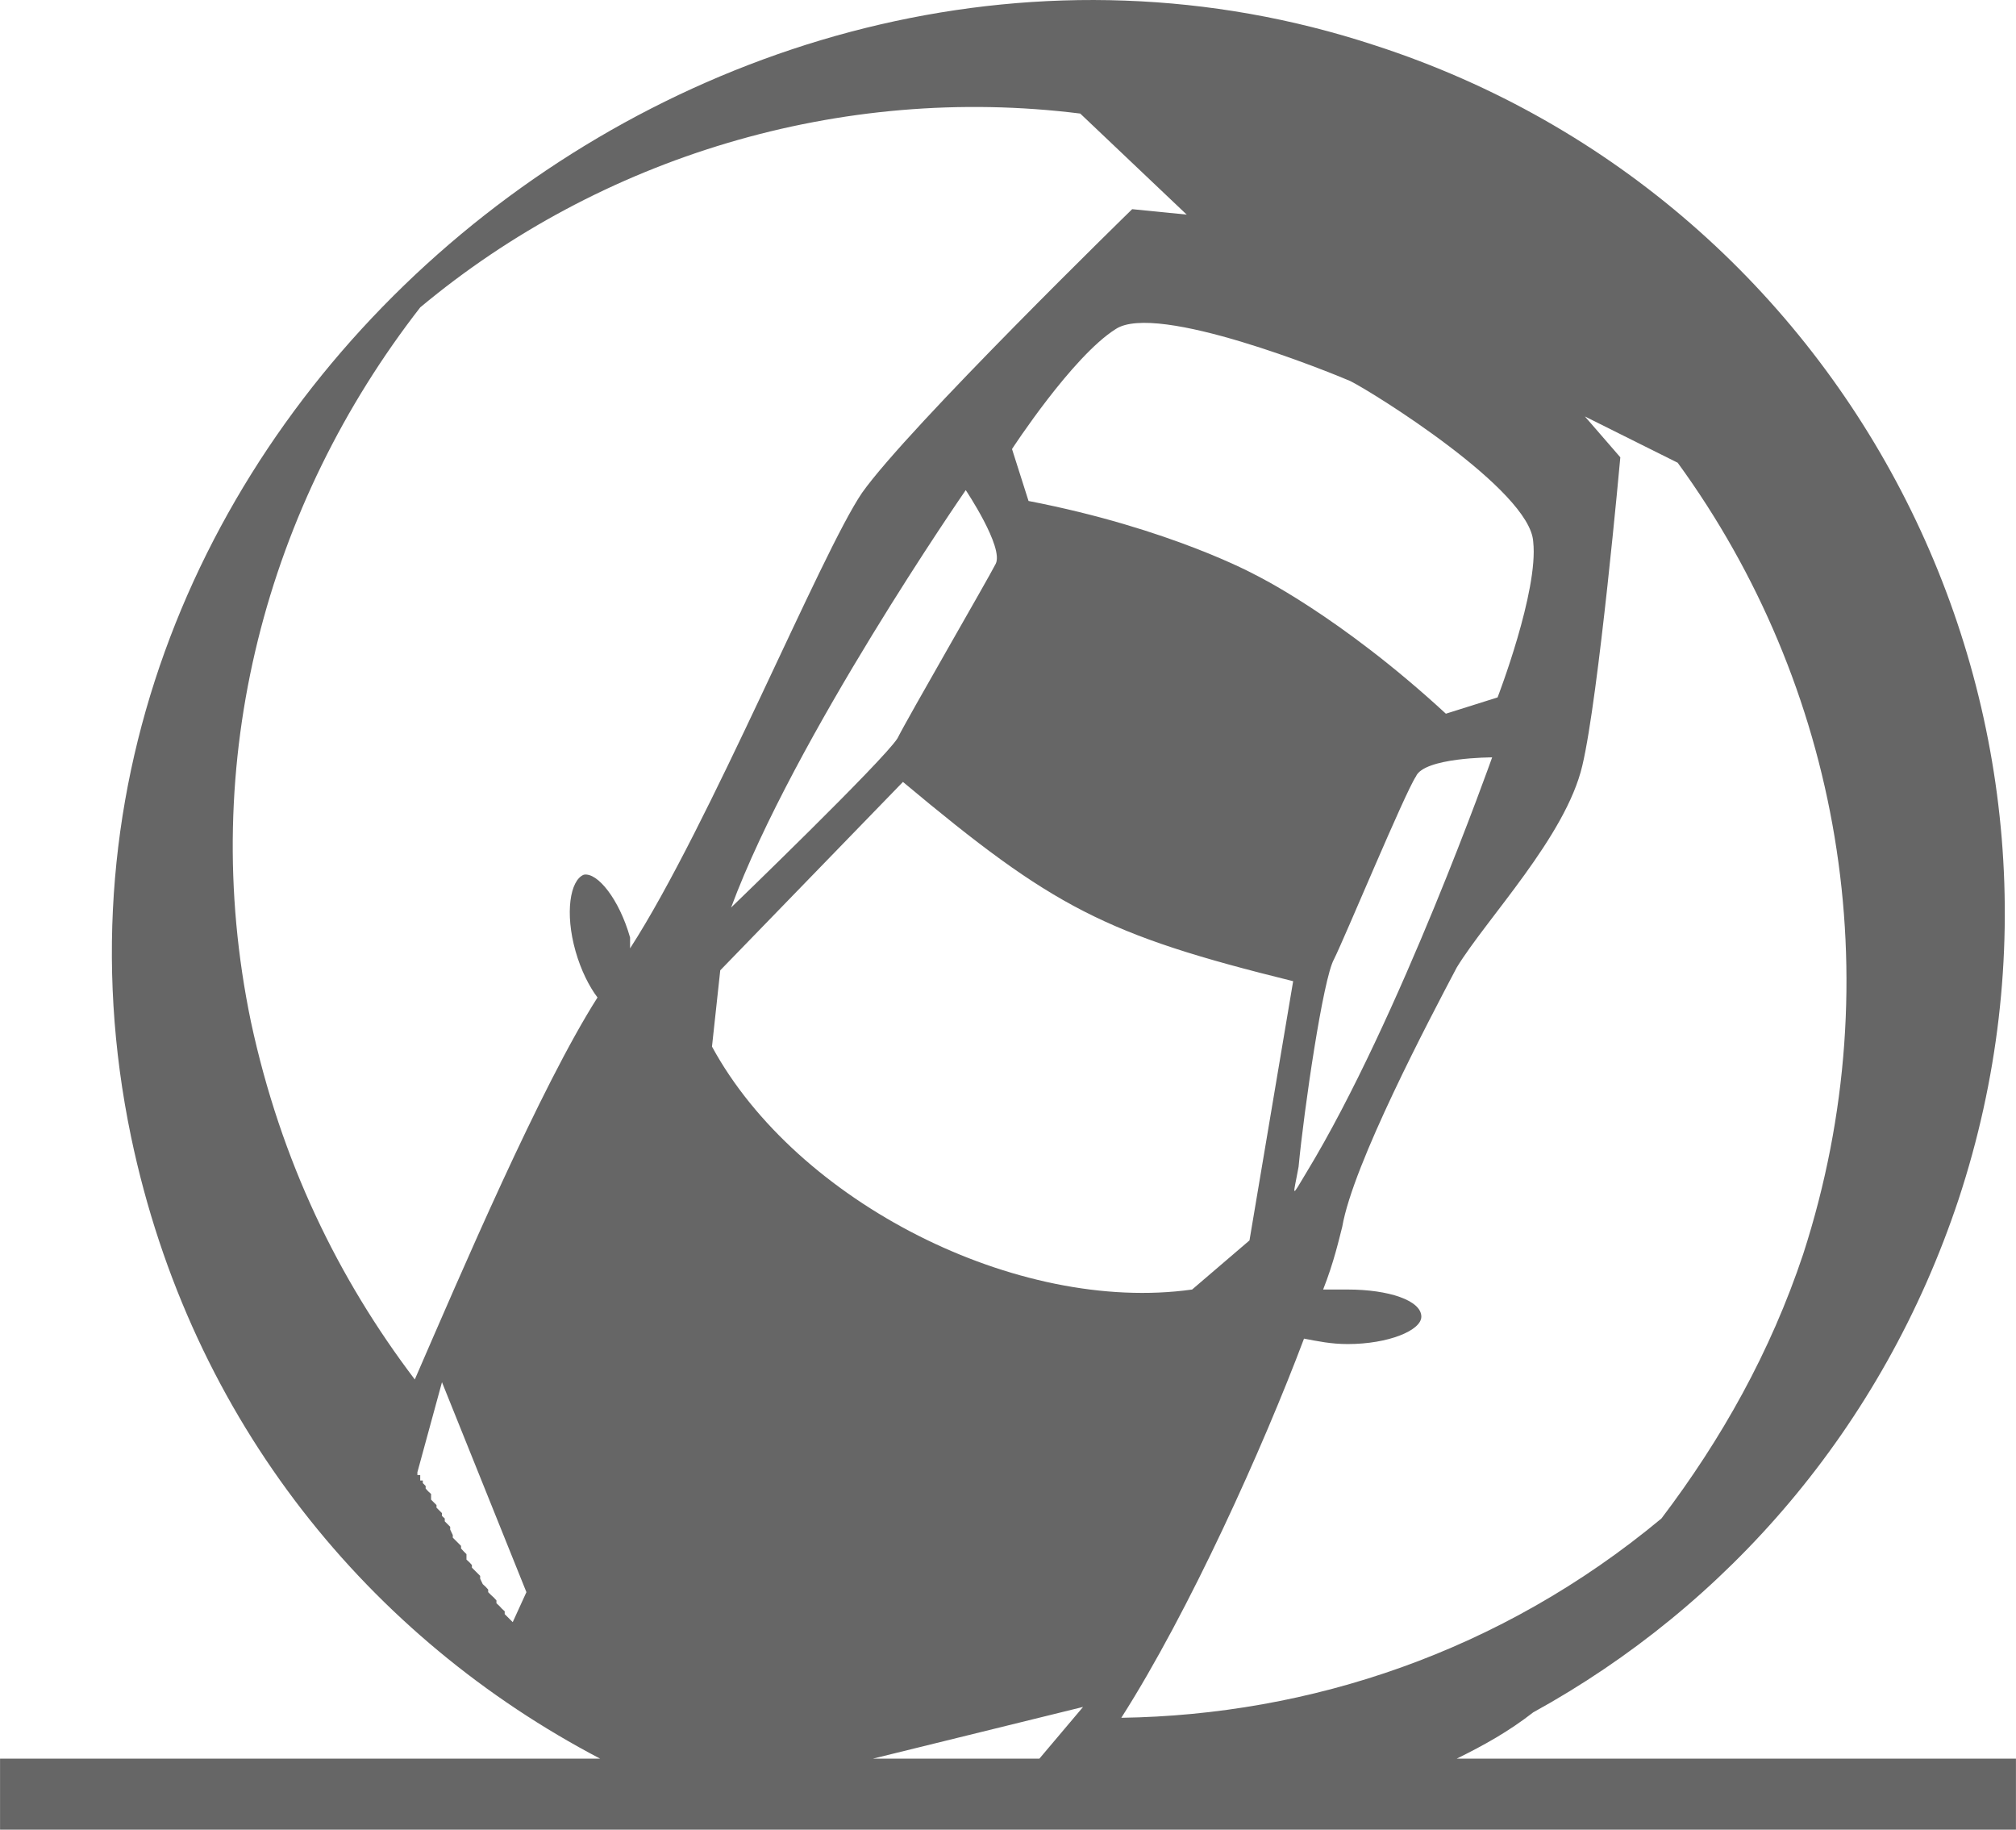
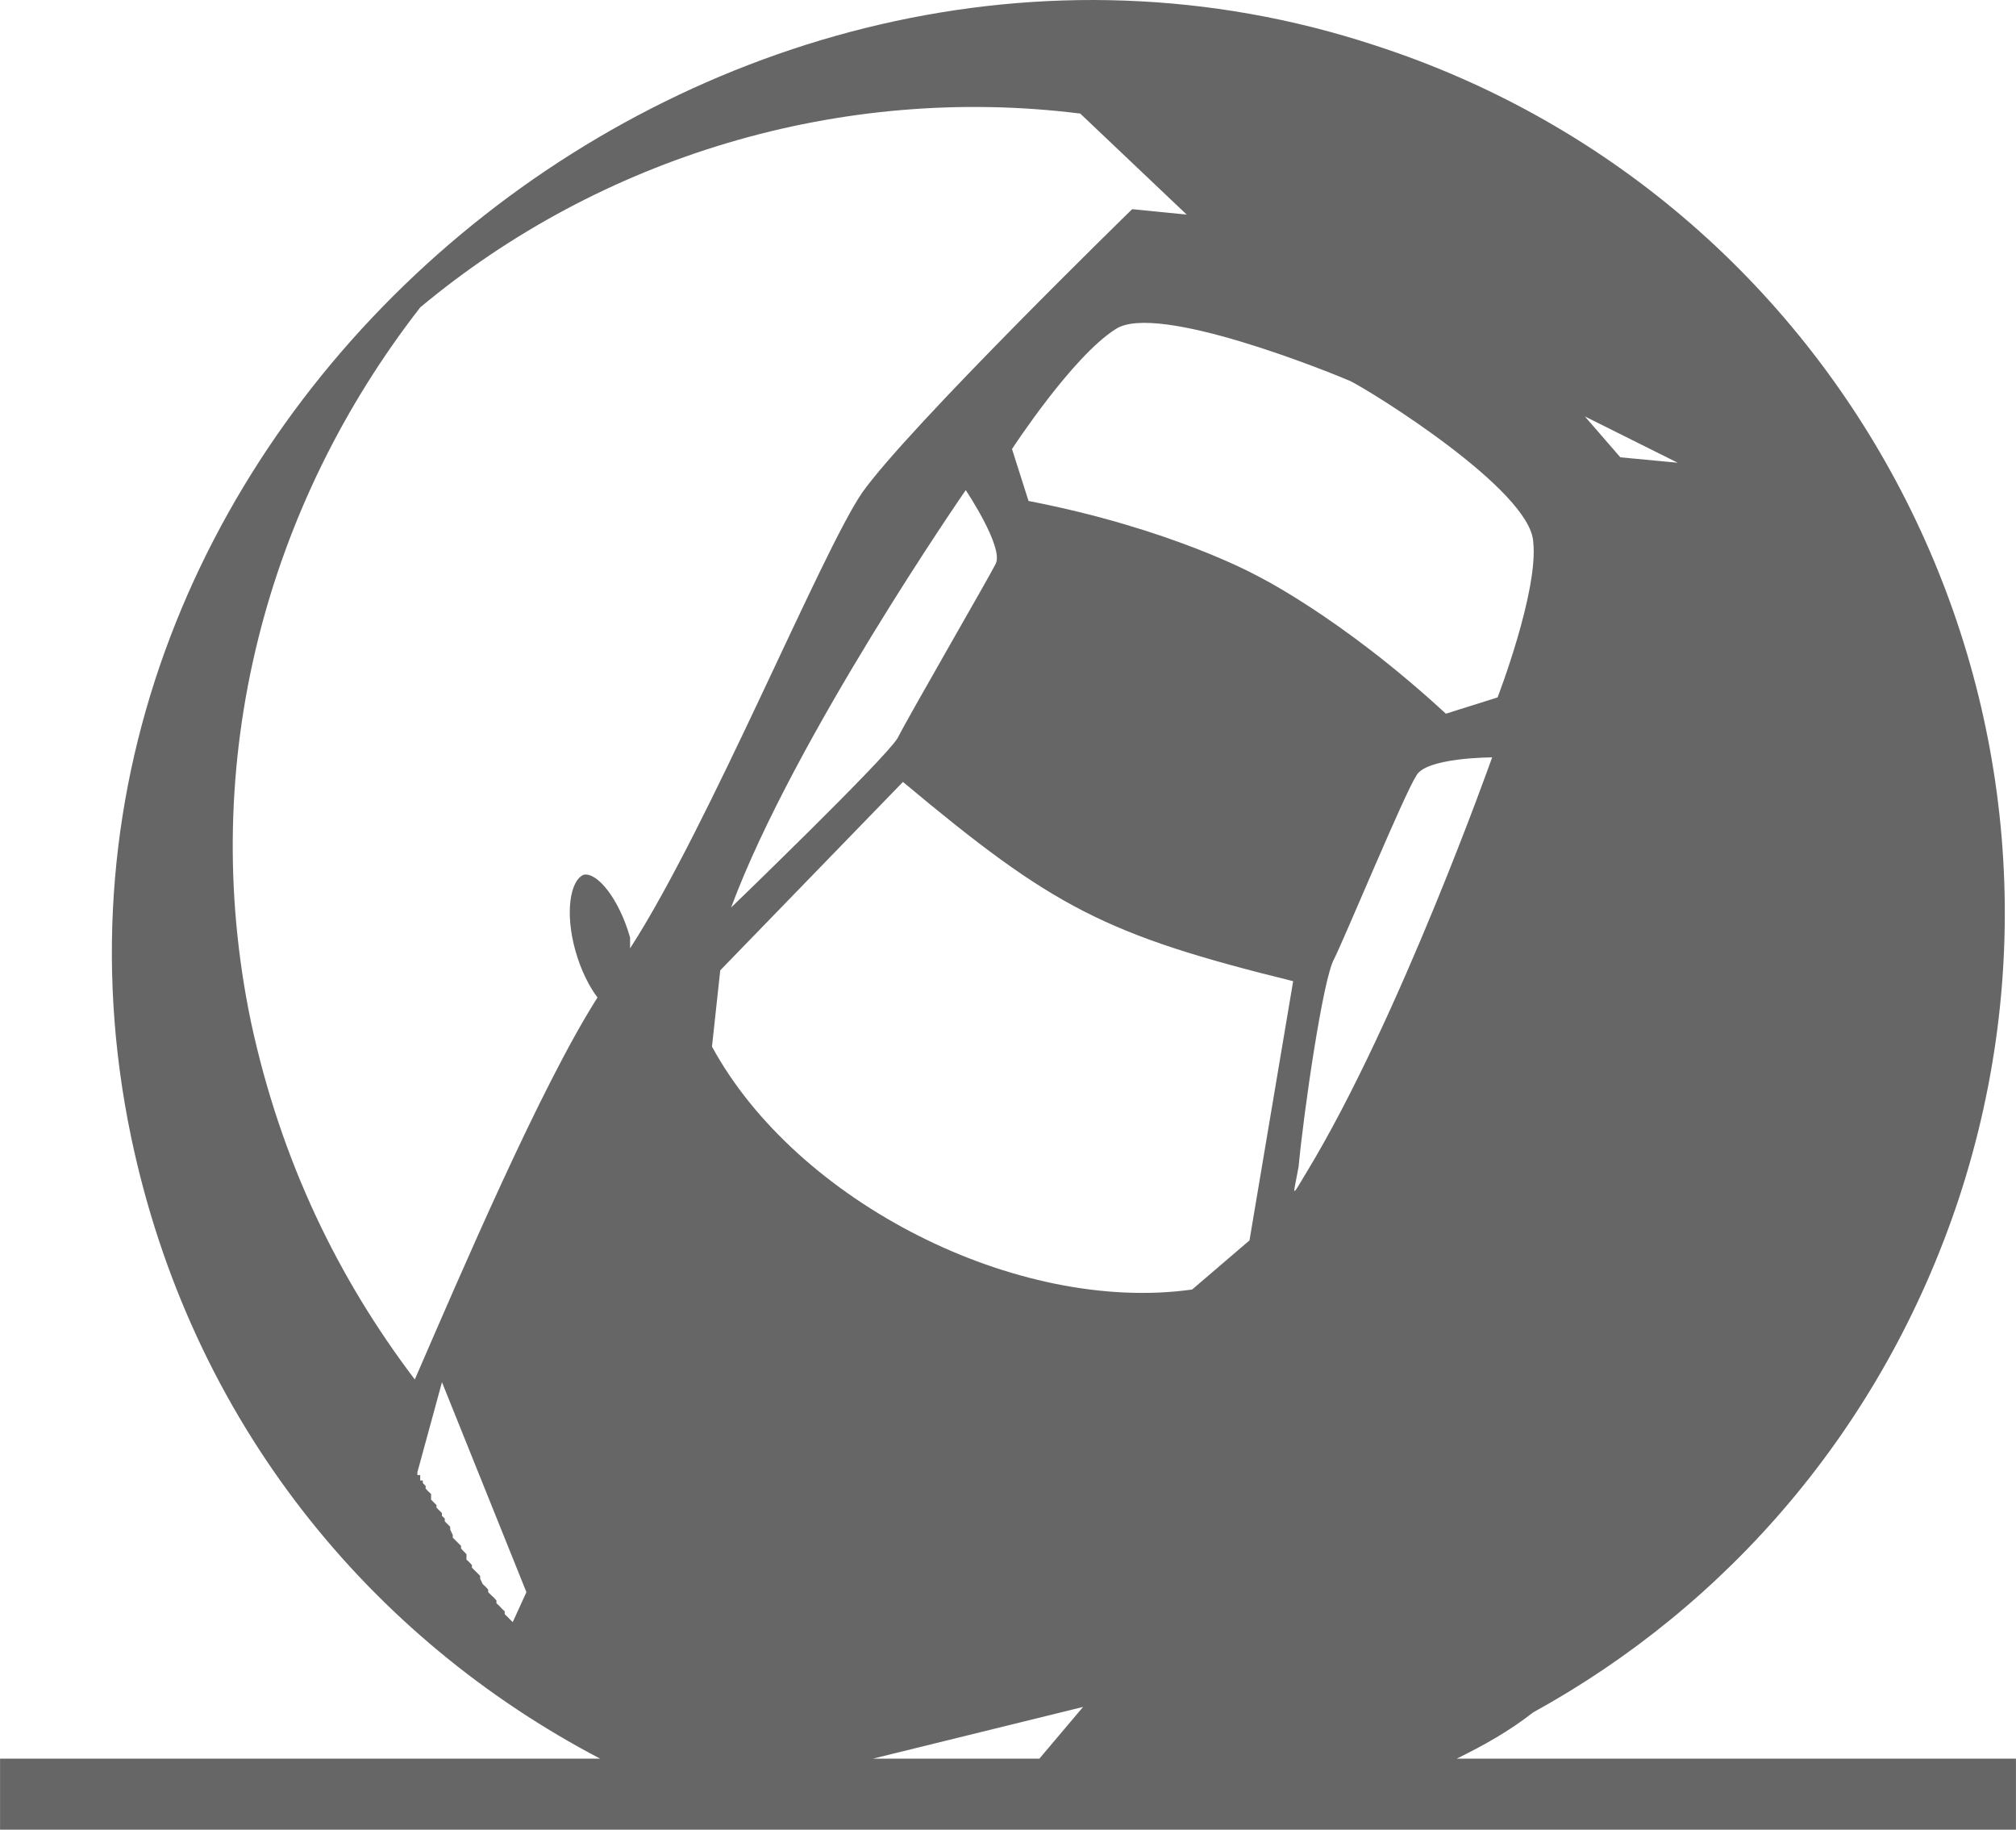
<svg xmlns="http://www.w3.org/2000/svg" xml:space="preserve" width="3.382in" height="3.069in" version="1.1" style="shape-rendering:geometricPrecision; text-rendering:geometricPrecision; image-rendering:optimizeQuality; fill-rule:evenodd; clip-rule:evenodd" viewBox="0 0 8540 7750">
  <defs>
    <style type="text/css">
   
    .fil0 {fill:#666666}
   
  </style>
  </defs>
  <g id="Layer_x0020_1">
-     <path class="fil0" d="M555 4815c-624,-2993 2461,-5547 5269,-4623 2034,659 3144,2854 2473,4888 -323,971 -982,1722 -1802,2173 -104,81 -208,139 -324,196l2369 0 0 301c-2866,0 -5674,0 -8540,0l0 -301 2542 0c-970,-508 -1733,-1421 -1987,-2634l0 0zm3143 2634l705 0 185 -219 -890 219zm-1826 -1594l-104 381 0 0 0 12 0 0 12 0 0 0 0 0 0 11 0 0 0 12 11 0 0 0 0 11 12 12 0 0 0 11 11 12 0 0 12 11 0 12 0 12 11 11 0 0 12 12 0 11 12 12 11 11 0 12 0 0 12 11 0 12 11 11 0 0 12 12 0 12 11 23 0 11 12 12 11 11 0 0 12 12 0 11 11 12 12 12 0 0 0 23 12 11 11 12 0 11 0 0 12 12 0 0 11 11 12 12 0 0 0 12 11 23 0 0 12 11 0 0 11 12 0 11 0 0 12 12 12 11 11 12 0 0 0 12 0 0 12 11 0 0 11 12 0 0 12 11 0 0 0 12 0 0 11 11 0 0 12 12 0 0 0 0 0 0 11 11 0 0 58 -127 -358 -890 0 1zm-115 -12c196,-451 531,-1236 774,-1618 -35,-46 -70,-115 -93,-196 -46,-162 -23,-301 35,-324 58,-11 150,104 196,266 0,23 0,35 0,46 336,-520 809,-1675 983,-1930 196,-277 1144,-1201 1144,-1201l231 23 -451 -428c-1017,-127 -2034,185 -2796,821 -647,832 -948,1918 -717,3027 127,590 370,1087 694,1514l0 0zm5350 -3883l-393 -196 150 173c0,0 -92,1017 -161,1306 -70,300 -405,647 -532,855 -116,220 -439,832 -485,1098 -12,46 -35,150 -81,266 34,0 69,0 104,0 173,0 312,46 312,115 0,58 -139,116 -312,116 -70,0 -127,-12 -185,-23 -174,462 -486,1155 -774,1606 797,-12 1606,-277 2288,-844 254,-335 462,-704 601,-1121 381,-1178 150,-2415 -532,-3351l0 0zm-1606 2982c23,-243 104,-798 150,-879 46,-92 300,-704 347,-774 34,-81 323,-81 323,-81 0,0 -393,1110 -786,1757 -69,115 -57,104 -34,-23zm-2404 -1098c0,0 647,-624 705,-717 46,-92 381,-670 416,-739 35,-70 -127,-312 -127,-312 0,0 -728,1051 -994,1768l0 0zm1629 -2450c174,-116 913,185 994,220 93,46 763,462 775,681 23,208 -151,659 -151,659l-219 69c-451,-416 -809,-589 -809,-589 0,0 -358,-196 -959,-312l-70 -220c0,0 255,-392 439,-508l0 0zm-901 1918c636,532 855,647 1653,844l-185 1098 -243 208c-740,104 -1676,-370 -2034,-1029l35 -323 774 -798z" />
+     <path class="fil0" d="M555 4815c-624,-2993 2461,-5547 5269,-4623 2034,659 3144,2854 2473,4888 -323,971 -982,1722 -1802,2173 -104,81 -208,139 -324,196l2369 0 0 301c-2866,0 -5674,0 -8540,0l0 -301 2542 0c-970,-508 -1733,-1421 -1987,-2634l0 0zm3143 2634l705 0 185 -219 -890 219zm-1826 -1594l-104 381 0 0 0 12 0 0 12 0 0 0 0 0 0 11 0 0 0 12 11 0 0 0 0 11 12 12 0 0 0 11 11 12 0 0 12 11 0 12 0 12 11 11 0 0 12 12 0 11 12 12 11 11 0 12 0 0 12 11 0 12 11 11 0 0 12 12 0 12 11 23 0 11 12 12 11 11 0 0 12 12 0 11 11 12 12 12 0 0 0 23 12 11 11 12 0 11 0 0 12 12 0 0 11 11 12 12 0 0 0 12 11 23 0 0 12 11 0 0 11 12 0 11 0 0 12 12 12 11 11 12 0 0 0 12 0 0 12 11 0 0 11 12 0 0 12 11 0 0 0 12 0 0 11 11 0 0 12 12 0 0 0 0 0 0 11 11 0 0 58 -127 -358 -890 0 1zm-115 -12c196,-451 531,-1236 774,-1618 -35,-46 -70,-115 -93,-196 -46,-162 -23,-301 35,-324 58,-11 150,104 196,266 0,23 0,35 0,46 336,-520 809,-1675 983,-1930 196,-277 1144,-1201 1144,-1201l231 23 -451 -428c-1017,-127 -2034,185 -2796,821 -647,832 -948,1918 -717,3027 127,590 370,1087 694,1514l0 0zm5350 -3883l-393 -196 150 173l0 0zm-1606 2982c23,-243 104,-798 150,-879 46,-92 300,-704 347,-774 34,-81 323,-81 323,-81 0,0 -393,1110 -786,1757 -69,115 -57,104 -34,-23zm-2404 -1098c0,0 647,-624 705,-717 46,-92 381,-670 416,-739 35,-70 -127,-312 -127,-312 0,0 -728,1051 -994,1768l0 0zm1629 -2450c174,-116 913,185 994,220 93,46 763,462 775,681 23,208 -151,659 -151,659l-219 69c-451,-416 -809,-589 -809,-589 0,0 -358,-196 -959,-312l-70 -220c0,0 255,-392 439,-508l0 0zm-901 1918c636,532 855,647 1653,844l-185 1098 -243 208c-740,104 -1676,-370 -2034,-1029l35 -323 774 -798z" />
  </g>
</svg>